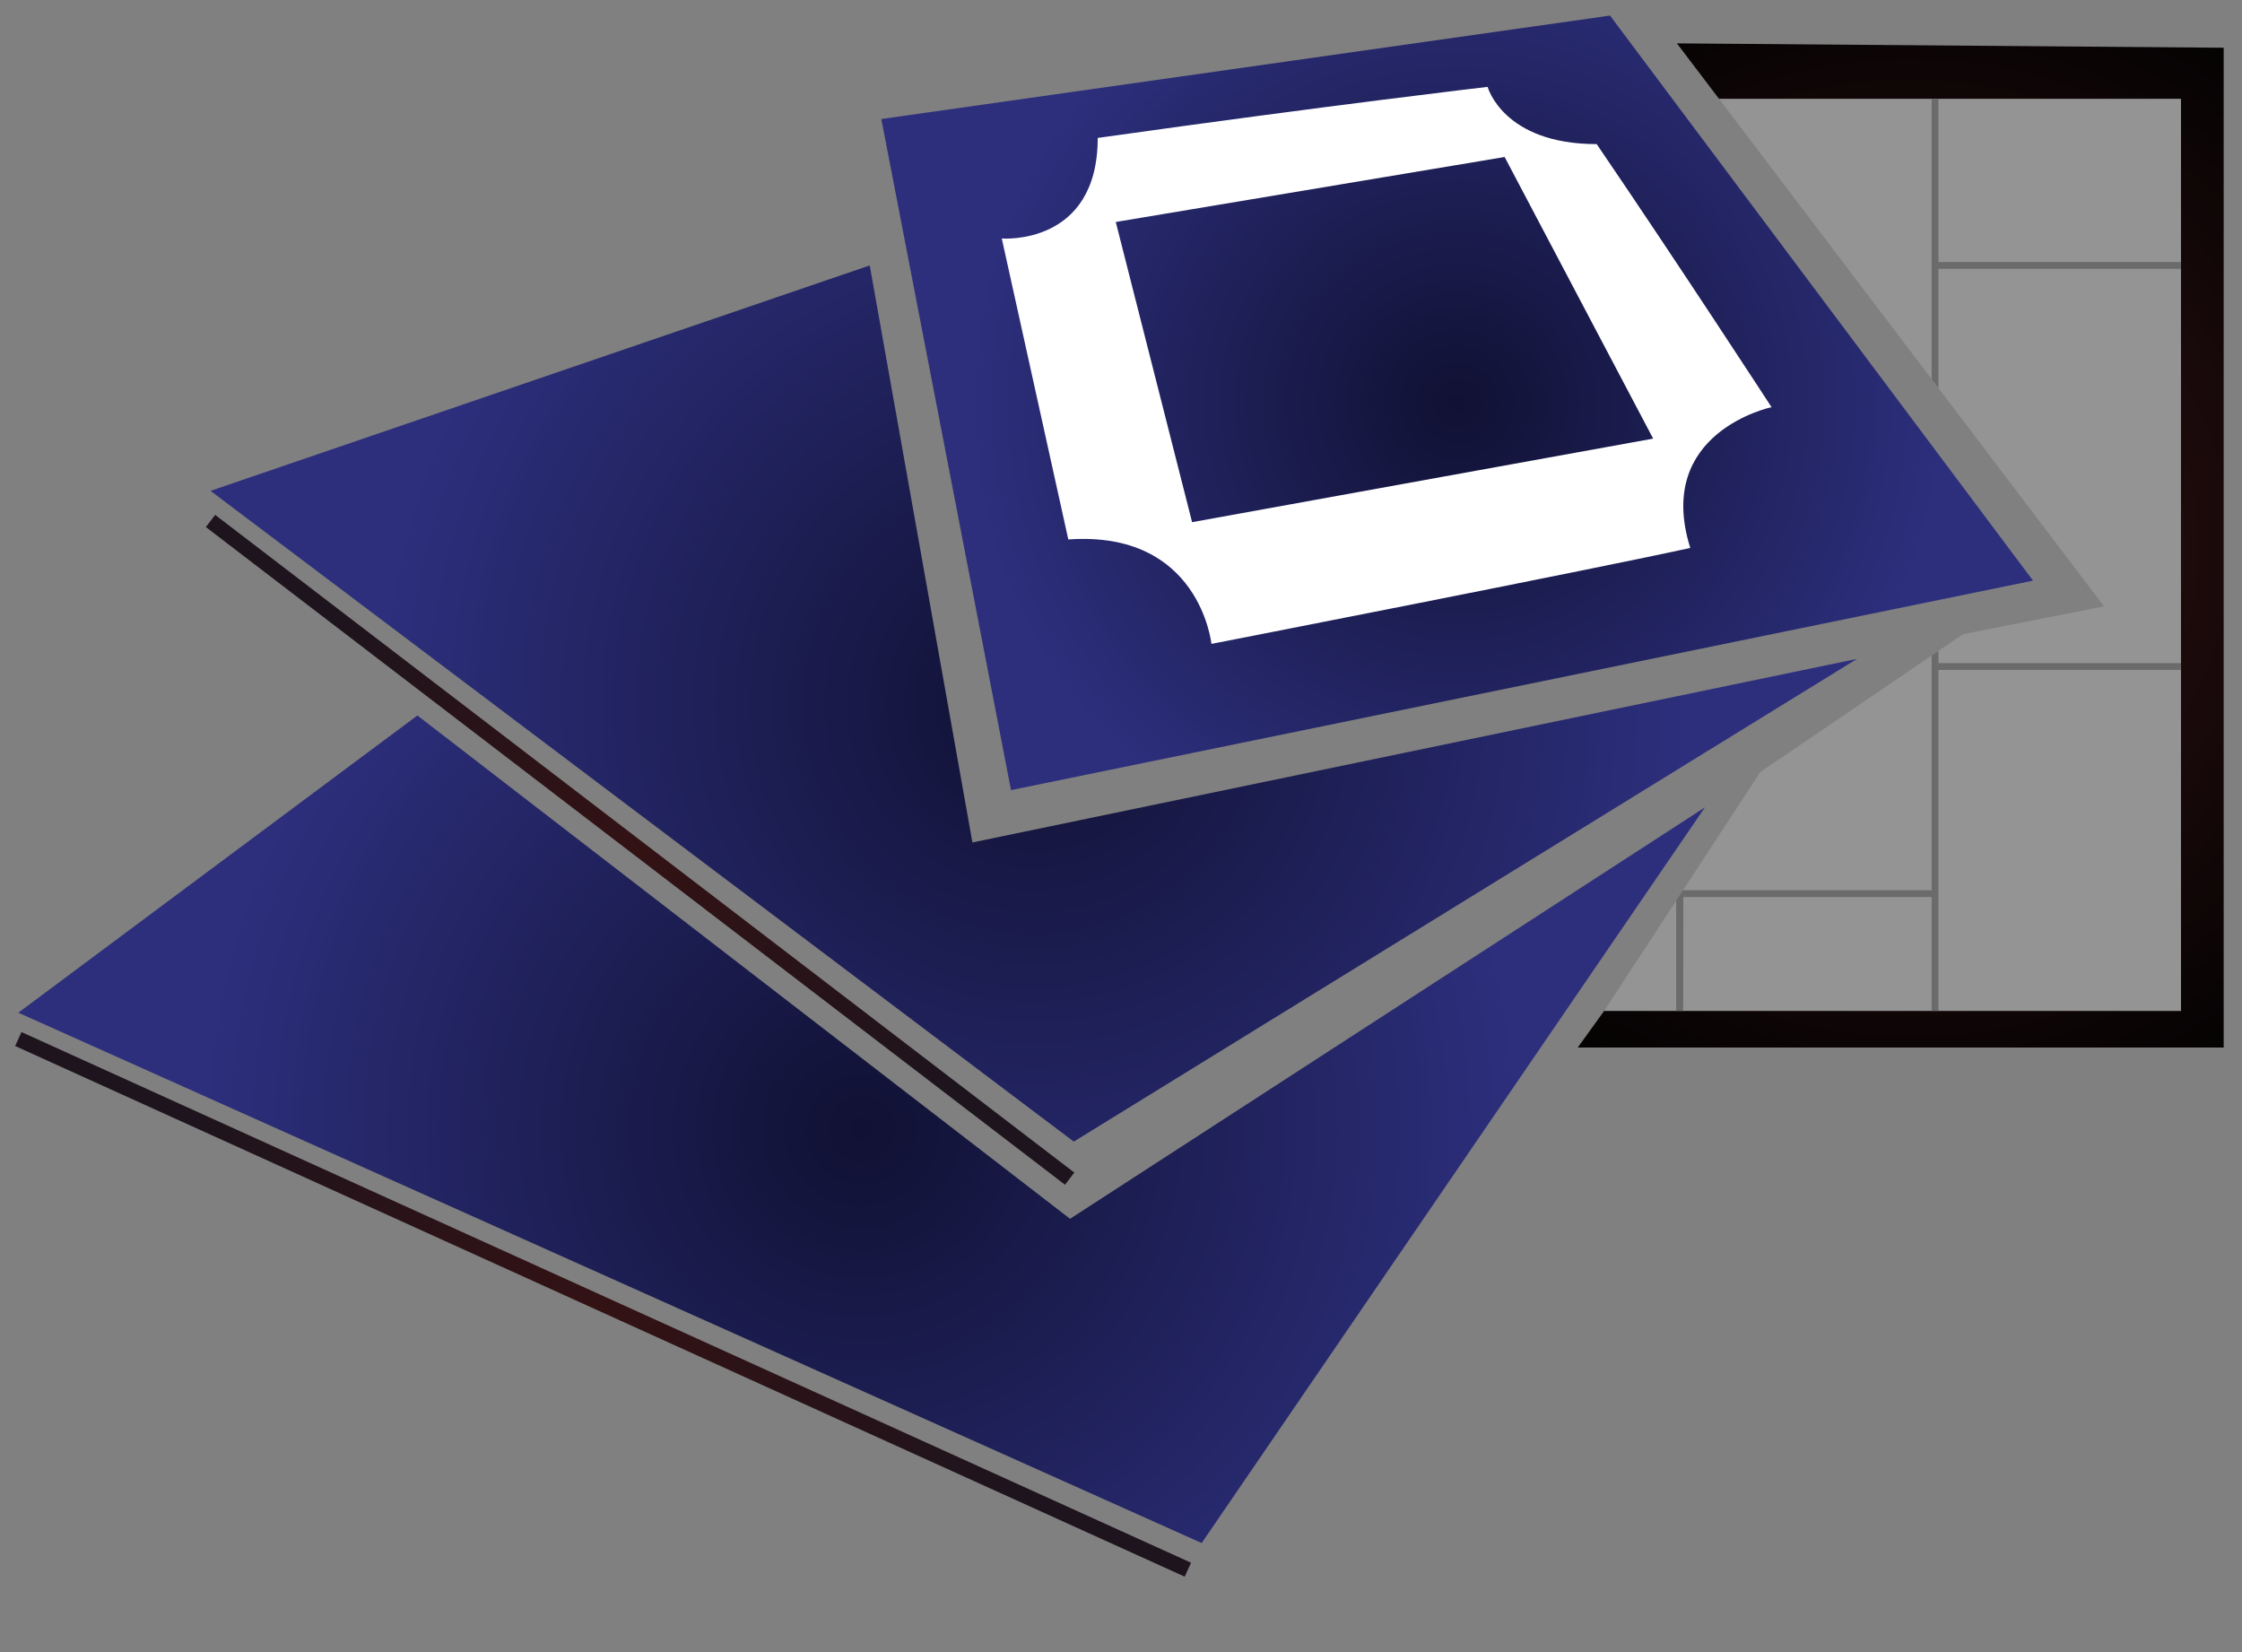
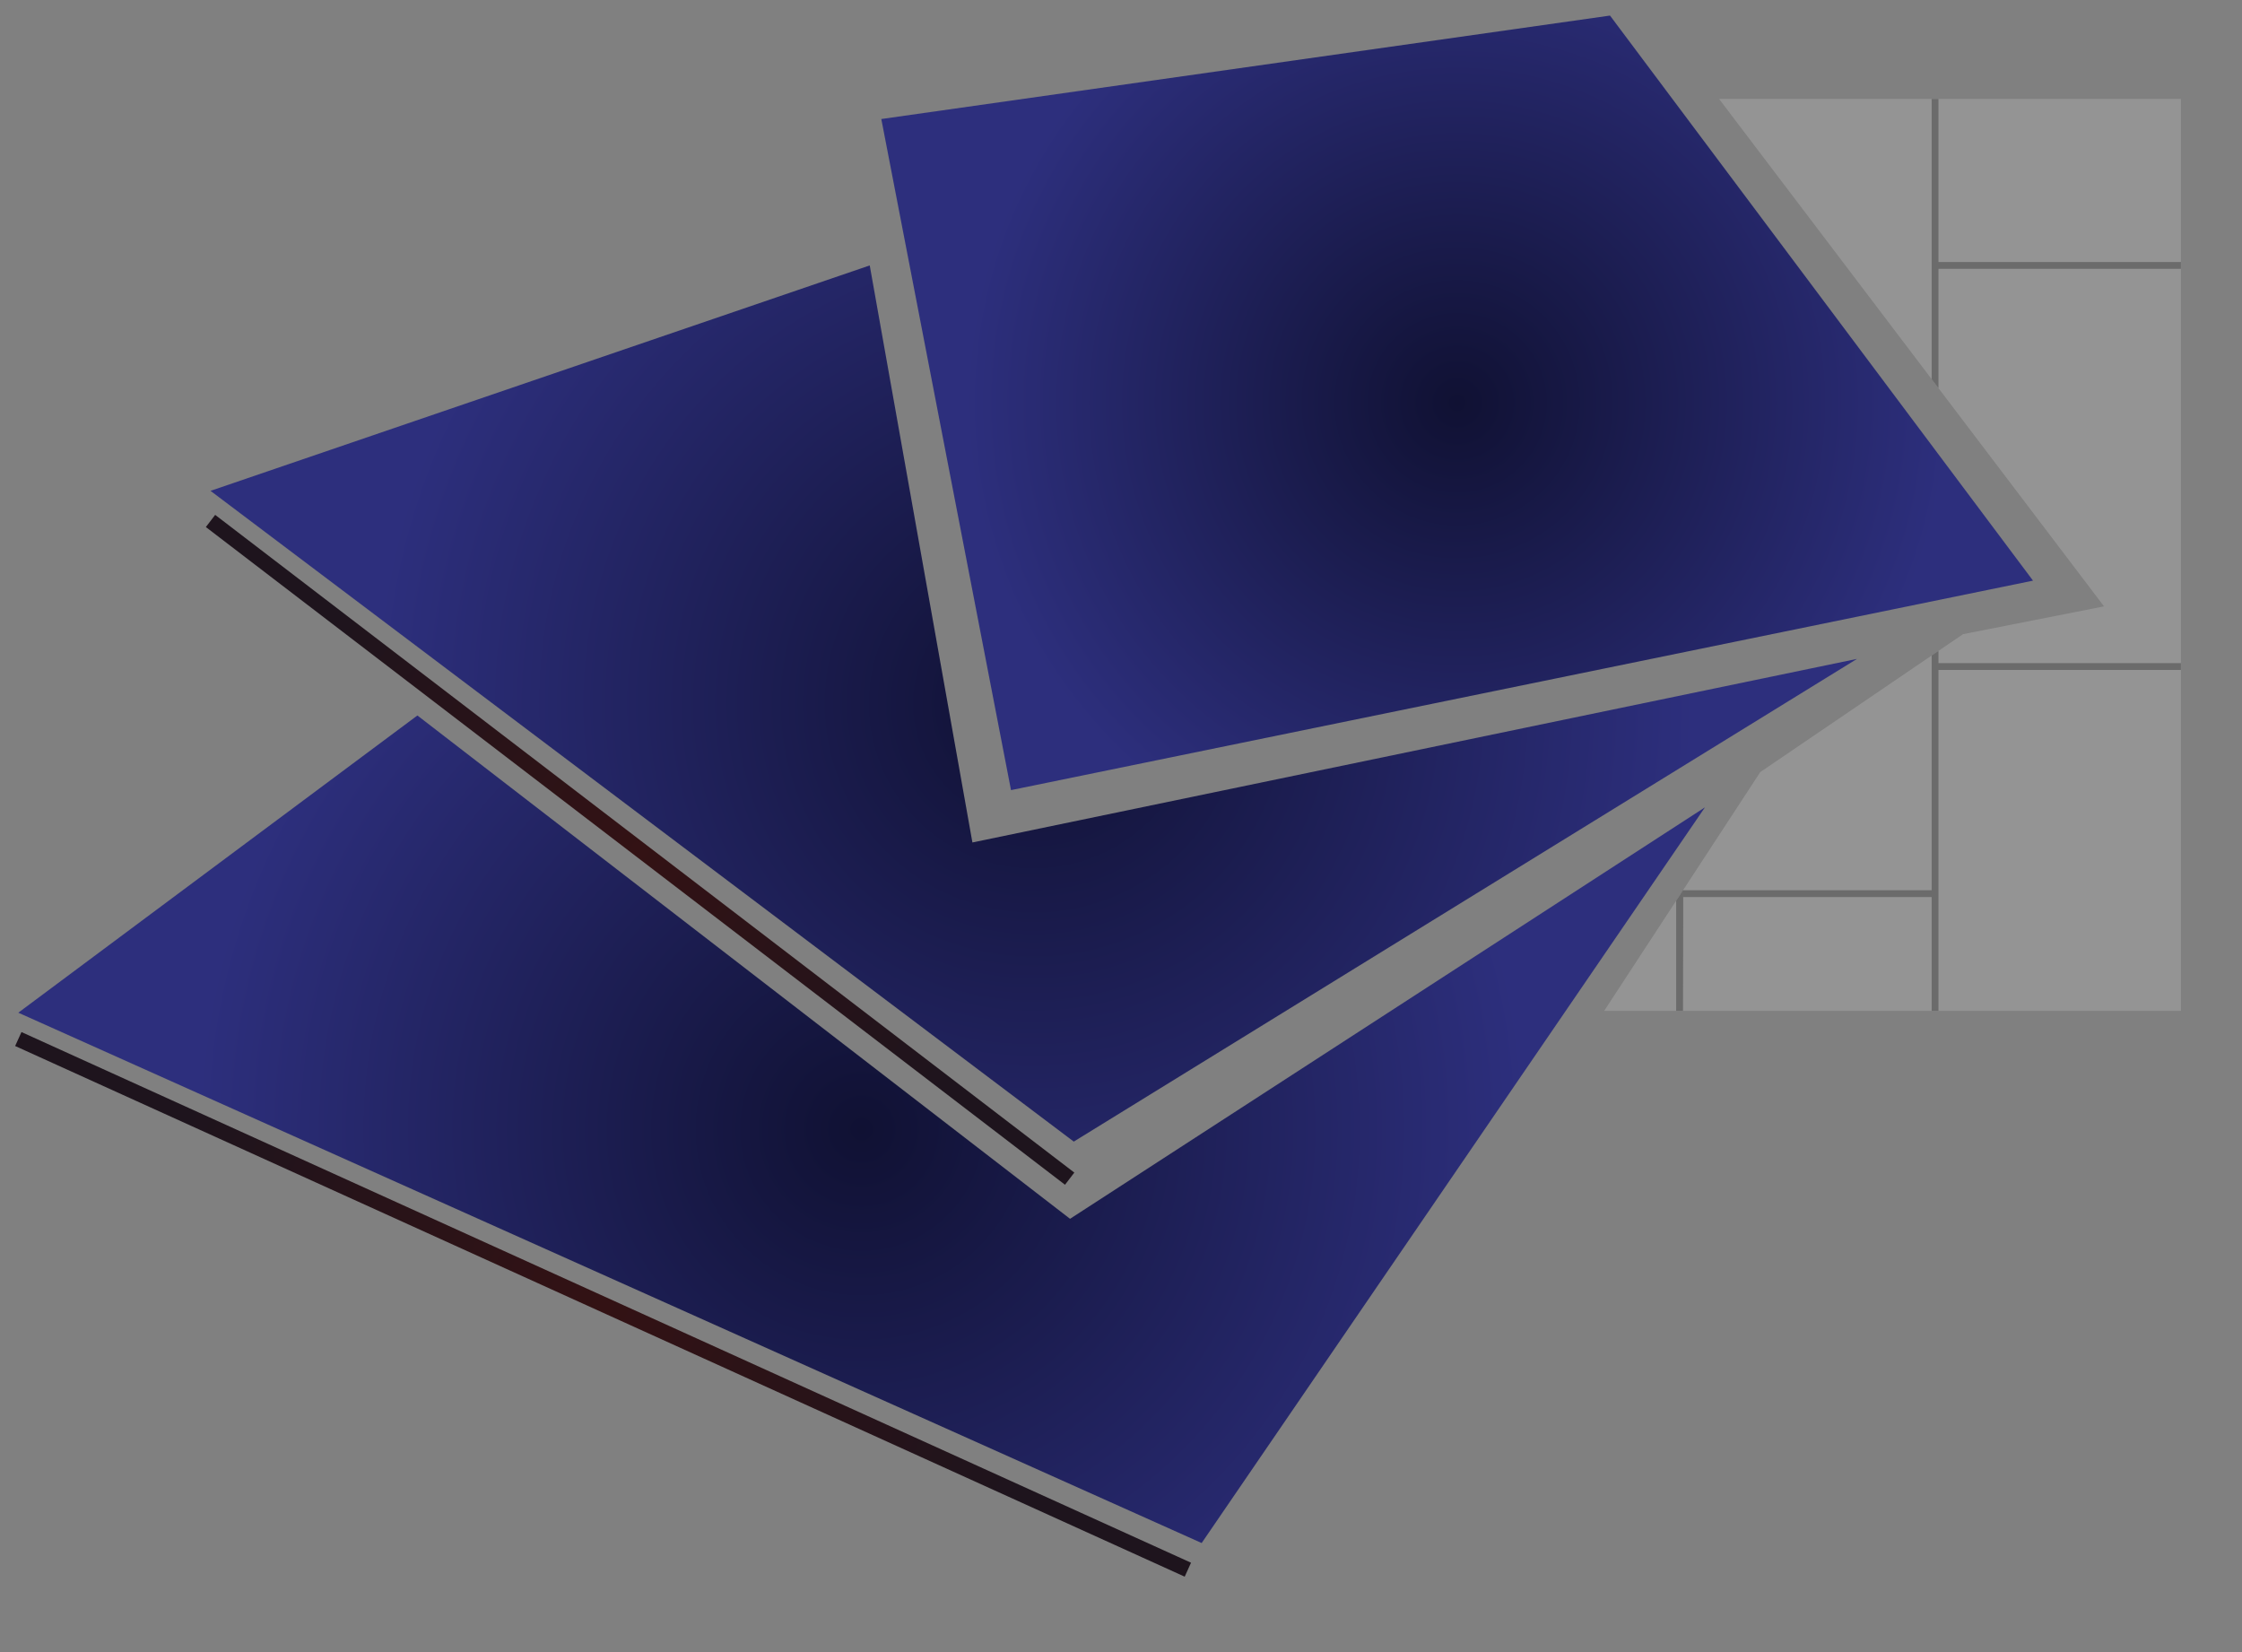
<svg xmlns="http://www.w3.org/2000/svg" xmlns:xlink="http://www.w3.org/1999/xlink" viewBox="0 0 1274.59 939.3">
  <rect x="0" y="0" width="1274.59" height="939.3" fill="#808080" stroke="none" />
  <defs>
    <style>      .cls-1, .cls-2, .cls-3 {        fill: none;      }      .cls-4 {        fill: url(#radial-gradient-4);      }      .cls-5 {        fill: url(#radial-gradient-3);      }      .cls-6 {        fill: url(#radial-gradient-2);      }      .cls-7 {        fill: url(#radial-gradient);      }      .cls-8 {        fill: #fff;      }      .cls-2 {        stroke: url(#radial-gradient-6);      }      .cls-2, .cls-3 {        stroke-miterlimit: 10;        stroke-width: 8.71px;      }      .cls-3 {        stroke: url(#radial-gradient-5);      }      .cls-9 {        fill: #6b6b6b;      }      .cls-10 {        fill: #949494;      }      .cls-11 {        clip-path: url(#clippath);      }    </style>
    <radialGradient id="radial-gradient" cx="1085.79" cy="311.45" fx="1085.79" fy="311.45" r="364.43" gradientUnits="userSpaceOnUse">
      <stop offset="0" stop-color="#331214" />
      <stop offset="1" stop-color="#010101" />
    </radialGradient>
    <clipPath id="clippath">
      <polygon class="cls-1" points="911.97 574.66 1000.72 438.92 1115.99 360.51 1196.15 344.71 977.32 56.25 1239.87 56.25 1239.87 574.66 911.97 574.66" />
    </clipPath>
    <radialGradient id="radial-gradient-2" cx="828.41" cy="229" fx="828.41" fy="229" r="278.96" gradientUnits="userSpaceOnUse">
      <stop offset="0" stop-color="#101133" />
      <stop offset="1" stop-color="#2d2f7d" />
    </radialGradient>
    <radialGradient id="radial-gradient-3" cx="587.7" cy="399.93" fx="587.7" fy="399.93" r="374.88" xlink:href="#radial-gradient-2" />
    <radialGradient id="radial-gradient-4" cx="489.84" cy="641.95" fx="489.84" fy="641.95" r="377.61" xlink:href="#radial-gradient-2" />
    <radialGradient id="radial-gradient-5" cx="363.9" cy="483.09" fx="363.9" fy="483.09" r="220.45" gradientUnits="userSpaceOnUse">
      <stop offset="0" stop-color="#331214" />
      <stop offset="1" stop-color="#1e141d" />
    </radialGradient>
    <radialGradient id="radial-gradient-6" cx="321.69" cy="-551.87" fx="321.69" fy="-551.87" r="261.12" gradientTransform="translate(153.89 1351.68) rotate(-13.03)" xlink:href="#radial-gradient-5" />
  </defs>
  <g>
    <g id="Layer_1">
      <g>
        <g>
-           <polygon class="cls-7" points="953.33 24.65 977.32 56.25 1239.87 56.25 1239.87 574.66 911.97 574.66 896.95 595.49 1264.17 595.49 1264.17 27.14 953.33 24.65" />
          <polygon class="cls-10" points="911.97 574.66 1000.72 438.92 1115.99 360.51 1196.15 344.71 977.32 56.25 1239.87 56.25 1239.87 574.66 911.97 574.66" />
          <g class="cls-11">
            <polygon class="cls-9" points="956.8 506.1 952.92 509.92 952.92 574.66 956.8 574.66 956.8 506.1" />
            <polygon class="cls-9" points="1100.73 509.95 1099.68 506.07 956.74 506.07 956.74 509.95 1100.73 509.95" />
            <polygon class="cls-9" points="1243.38 380.85 1242.33 376.98 1099.39 376.98 1099.39 380.85 1243.38 380.85" />
            <polygon class="cls-9" points="1241.6 152.83 1240.56 148.95 1099.12 148.95 1099.12 152.83 1241.6 152.83" />
-             <polyline class="cls-9" points="956.8 574.66 956.8 506.1 952.92 509.92" />
-             <polyline class="cls-9" points="956.8 574.66 956.8 22.74 952.92 26.56" />
            <polyline class="cls-9" points="956.8 574.66 956.8 22.74 952.92 26.56" />
            <polygon class="cls-9" points="1102.02 44.55 1098.15 47.56 1098.15 574.66 1102.02 574.66 1102.02 44.55" />
          </g>
          <polygon class="cls-6" points="915.3 8.85 1155.78 330.08 574.76 449.16 501.03 67.66 915.3 8.85" />
          <polygon class="cls-5" points="1055.73 374.55 610.45 648.97 119.68 279.03 494.45 150.89 552.82 478.92 1055.73 374.55" />
          <polygon class="cls-4" points="969.27 458.96 683.15 877.17 10.41 575.69 237.29 406.73 608.33 692.86 969.27 458.96" />
          <line class="cls-3" x1="119.68" y1="296.15" x2="608.11" y2="670.04" />
          <line class="cls-2" x1="10.41" y1="590.66" x2="675.31" y2="892.33" />
        </g>
-         <path class="cls-8" d="M1007.12,231.45s-52.34-80.48-99.39-149.53c-53.22,0-62.01-32.54-62.01-32.54,0,0-90.6,10.55-221.66,29.03,0,61.57-54.54,57.17-54.54,57.17l37.82,171.08c74.77-5.28,81.36,59.37,81.36,59.37,0,0,211.98-41.34,272.23-54.53-20.67-65.97,46.18-80.04,46.18-80.04ZM677.71,296.83l-43.39-170.64,221.07-36.94,84.44,160.09-262.12,47.5Z" />
      </g>
    </g>
  </g>
</svg>